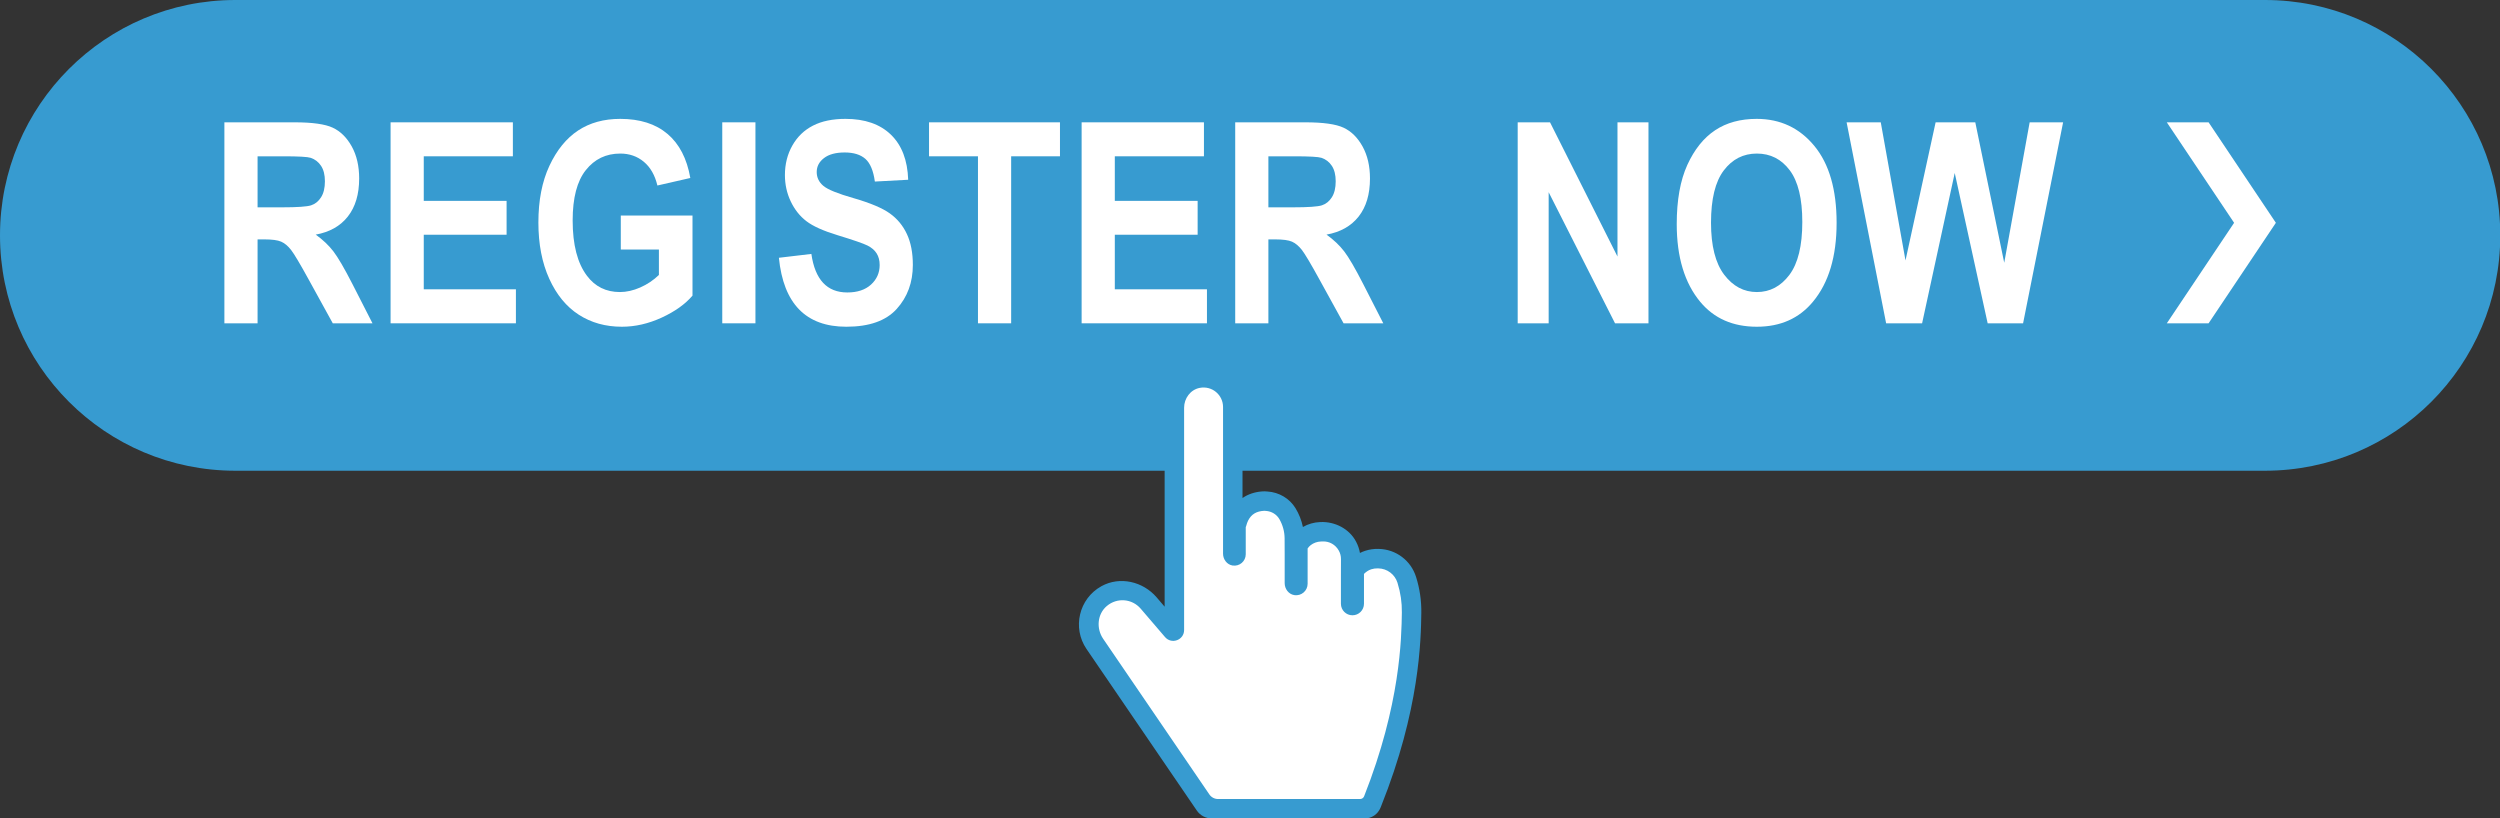
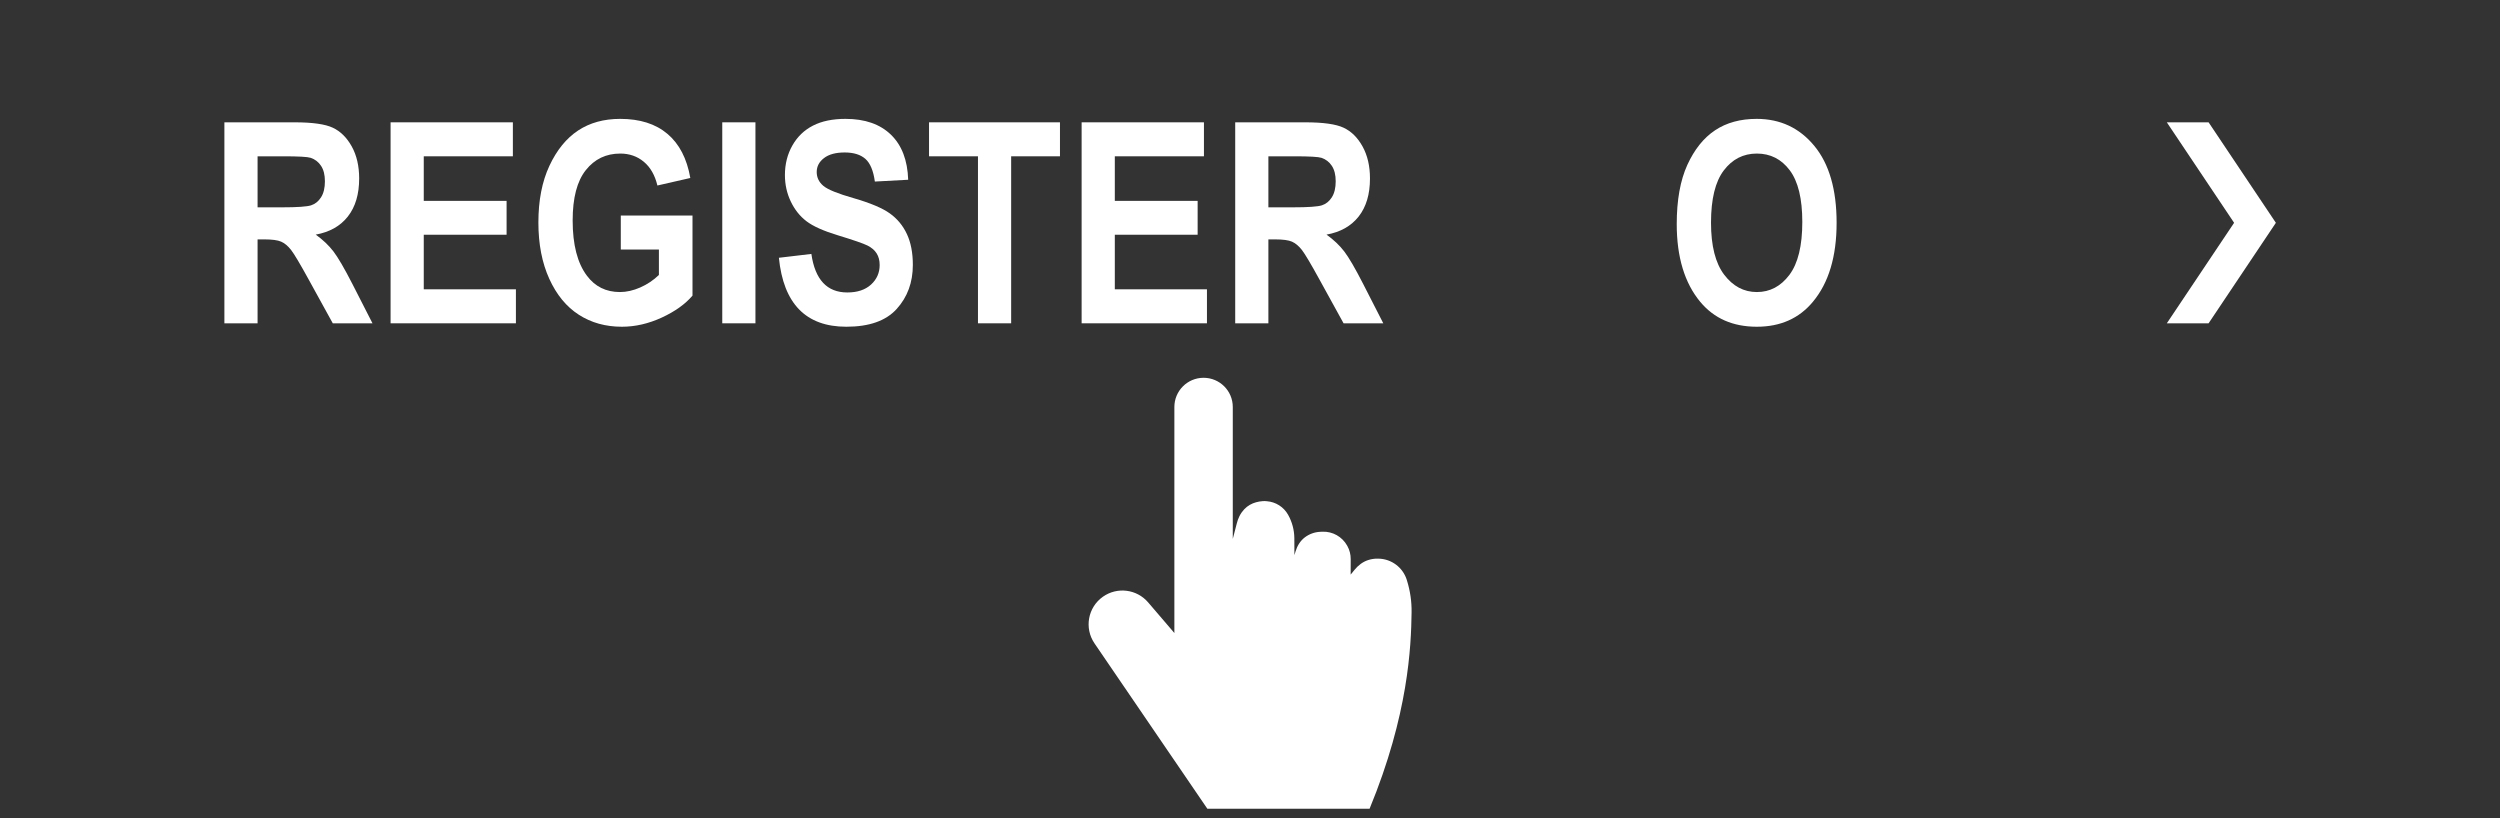
<svg xmlns="http://www.w3.org/2000/svg" fill="#000000" height="131.7" preserveAspectRatio="xMidYMid meet" version="1" viewBox="0.0 0.0 402.3 131.7" width="402.3" zoomAndPan="magnify">
  <rect x="0.0" y="0.0" width="402.3" height="131.7" fill="#333333" stroke="none" />
  <defs>
    <clipPath id="a">
-       <path d="M 0 0 L 402.34 0 L 402.34 76 L 0 76 Z M 0 0" />
-     </clipPath>
+       </clipPath>
    <clipPath id="b">
      <path d="M 173 59 L 229 59 L 229 131.711 L 173 131.711 Z M 173 59" />
    </clipPath>
  </defs>
  <g>
    <g clip-path="url(#a)" id="change1_1">
      <path d="M 364.469 75.75 L 37.875 75.75 C 16.957 75.75 0 58.793 0 37.875 C 0 16.957 16.957 0 37.875 0 L 364.469 0 C 385.387 0 402.344 16.957 402.344 37.875 C 402.344 58.793 385.387 75.75 364.469 75.75" fill="#379bd0" />
    </g>
    <g id="change2_1">
      <path d="M 194.289 130.145 L 176.129 103.535 C 174.449 101.078 175.055 97.73 177.488 96.02 C 179.781 94.406 182.926 94.801 184.754 96.93 L 188.98 101.863 L 188.98 65.492 C 188.98 62.895 191.086 60.793 193.68 60.793 C 196.273 60.793 198.379 62.895 198.379 65.492 L 198.379 86.723 L 199.012 84.277 C 199.117 83.859 199.254 83.445 199.449 83.062 C 200.348 81.312 201.789 80.754 203.176 80.645 C 203.285 80.637 203.402 80.633 203.516 80.633 L 203.852 80.656 C 205.281 80.762 206.57 81.574 207.273 82.824 C 207.922 83.973 208.27 85.266 208.285 86.582 C 208.297 87.688 208.297 89.332 208.297 89.332 L 208.488 88.703 C 208.754 87.828 209.25 87.023 209.977 86.469 C 210.688 85.934 211.555 85.613 212.477 85.578 L 212.805 85.562 C 214.445 85.5 215.988 86.367 216.785 87.805 L 216.809 87.844 C 217.18 88.508 217.363 89.242 217.355 89.988 C 217.348 90.672 217.348 92.465 217.348 92.465 L 217.973 91.695 C 218.551 90.98 219.301 90.402 220.18 90.121 C 220.68 89.961 221.211 89.883 221.746 89.895 L 221.836 89.898 C 223.926 89.941 225.754 91.316 226.379 93.312 L 226.398 93.379 C 226.926 95.066 227.18 96.809 227.152 98.559 C 227.078 104.004 226.652 114.973 220.391 130.145 L 194.289 130.145" fill="#ffffff" />
    </g>
    <g clip-path="url(#b)" id="change3_1">
-       <path d="M 218.871 128.578 L 196.004 128.578 C 195.449 128.578 194.926 128.301 194.613 127.844 L 177.523 102.801 C 176.387 101.137 176.57 98.816 178.109 97.52 C 179.77 96.117 182.18 96.336 183.562 97.949 L 187.477 102.516 C 188.531 103.746 190.547 103 190.547 101.383 L 190.547 65.613 C 190.547 64.102 191.566 62.707 193.055 62.418 C 195.055 62.031 196.812 63.559 196.812 65.492 L 196.812 89.098 C 196.812 90.008 197.434 90.852 198.332 91 C 199.477 91.184 200.465 90.305 200.465 89.195 L 200.465 84.82 L 200.527 84.668 C 200.625 84.293 200.727 84.008 200.844 83.777 C 201.371 82.75 202.164 82.266 203.426 82.199 C 203.438 82.199 203.449 82.199 203.465 82.199 L 203.734 82.219 C 204.621 82.281 205.434 82.77 205.879 83.539 C 206.414 84.469 206.707 85.527 206.719 86.598 C 206.73 87.695 206.73 89.332 206.73 89.332 L 206.73 93.844 C 206.73 94.762 207.359 95.617 208.266 95.762 C 209.422 95.949 210.422 95.062 210.422 93.941 L 210.422 88.258 C 210.57 88.047 210.734 87.863 210.926 87.719 C 211.391 87.363 211.949 87.164 212.535 87.141 L 212.863 87.129 C 213.926 87.094 214.902 87.637 215.441 88.605 C 215.676 89.027 215.797 89.5 215.789 89.973 C 215.781 90.656 215.781 92.465 215.781 92.465 L 215.781 97.156 C 215.781 98.184 216.609 99.012 217.637 99.012 C 218.66 99.012 219.492 98.184 219.492 97.156 L 219.492 92.352 C 219.785 92.059 220.176 91.766 220.652 91.613 C 220.996 91.504 221.359 91.453 221.715 91.461 L 221.805 91.465 C 223.223 91.492 224.461 92.426 224.883 93.777 L 224.902 93.848 C 225.379 95.375 225.609 96.961 225.586 98.562 C 225.527 102.672 225.367 113.332 219.512 128.141 C 219.41 128.402 219.152 128.578 218.871 128.578 Z M 227.895 92.914 L 227.871 92.844 C 227.055 90.207 224.641 88.387 221.879 88.332 L 221.777 88.328 C 221.078 88.316 220.375 88.414 219.703 88.629 C 219.406 88.723 219.121 88.844 218.844 88.984 C 218.738 88.371 218.535 87.77 218.234 87.191 C 217.145 85.098 214.844 83.914 212.484 84.008 L 212.414 84.012 C 211.438 84.051 210.5 84.32 209.664 84.805 C 209.445 83.742 209.047 82.719 208.48 81.789 C 207.516 80.203 205.816 79.211 203.965 79.094 L 203.516 79.066 C 203.359 79.066 203.203 79.07 203.051 79.082 C 201.855 79.18 200.812 79.539 199.945 80.141 L 199.945 65.707 C 199.945 62.523 197.66 59.684 194.504 59.277 C 190.684 58.789 187.414 61.766 187.414 65.492 L 187.414 97.629 L 186.129 96.129 C 183.93 93.562 180.203 92.695 177.246 94.328 C 173.59 96.344 172.539 101.062 174.832 104.422 L 192.586 130.426 C 193.133 131.23 194.043 131.707 195.016 131.707 L 219.602 131.707 C 220.719 131.707 221.719 131.031 222.141 130 C 222.184 129.898 222.219 129.812 222.238 129.762 C 228.477 114.207 228.656 102.965 228.719 98.633 C 228.746 96.691 228.469 94.766 227.895 92.914" fill="#379bd0" />
-     </g>
+       </g>
    <g id="change2_2">
      <path d="M 41.449 33.363 L 45.422 33.363 C 47.848 33.363 49.395 33.254 50.055 33.043 C 50.715 32.828 51.254 32.398 51.664 31.75 C 52.078 31.102 52.285 30.242 52.285 29.172 C 52.285 28.141 52.078 27.312 51.664 26.688 C 51.254 26.062 50.695 25.633 49.988 25.395 C 49.488 25.234 48.039 25.152 45.641 25.152 L 41.449 25.152 Z M 36.109 52.027 L 36.109 19.684 L 47.387 19.684 C 50.27 19.684 52.328 19.973 53.562 20.555 C 54.797 21.137 55.812 22.141 56.609 23.574 C 57.402 25.012 57.797 26.727 57.797 28.727 C 57.797 31.258 57.191 33.293 55.977 34.84 C 54.766 36.383 53.039 37.355 50.805 37.754 C 51.953 38.578 52.902 39.477 53.652 40.453 C 54.402 41.434 55.422 43.188 56.719 45.719 L 59.941 52.027 L 53.551 52.027 L 49.676 44.988 C 48.281 42.445 47.332 40.852 46.832 40.211 C 46.332 39.574 45.805 39.133 45.242 38.887 C 44.684 38.645 43.789 38.523 42.551 38.523 L 41.449 38.523 L 41.449 52.027 L 36.109 52.027" fill="#ffffff" />
    </g>
    <g id="change2_3">
      <path d="M 62.852 52.027 L 62.852 19.684 L 82.531 19.684 L 82.531 25.152 L 68.191 25.152 L 68.191 32.324 L 81.52 32.324 L 81.52 37.773 L 68.191 37.773 L 68.191 46.555 L 83.02 46.555 L 83.02 52.027 L 62.852 52.027" fill="#ffffff" />
    </g>
    <g id="change2_4">
      <path d="M 99.898 40.156 L 99.898 34.684 L 111.438 34.684 L 111.438 47.57 C 110.273 48.938 108.629 50.117 106.496 51.102 C 104.363 52.086 102.223 52.578 100.074 52.578 C 97.457 52.578 95.145 51.938 93.145 50.648 C 91.145 49.363 89.559 47.434 88.391 44.867 C 87.223 42.301 86.637 39.281 86.637 35.812 C 86.637 32.25 87.23 29.207 88.414 26.676 C 89.598 24.145 91.133 22.258 93.023 21.004 C 94.914 19.754 97.176 19.129 99.809 19.129 C 102.973 19.129 105.508 19.934 107.41 21.547 C 109.316 23.156 110.539 25.52 111.086 28.641 L 105.789 29.852 C 105.391 28.191 104.664 26.918 103.605 26.035 C 102.547 25.152 101.281 24.711 99.809 24.711 C 97.527 24.711 95.684 25.598 94.273 27.371 C 92.859 29.145 92.152 31.848 92.152 35.48 C 92.152 39.379 92.918 42.34 94.449 44.371 C 95.758 46.121 97.527 46.996 99.766 46.996 C 100.809 46.996 101.895 46.754 103.02 46.262 C 104.145 45.77 105.148 45.098 106.031 44.25 L 106.031 40.156 L 99.898 40.156" fill="#ffffff" />
    </g>
    <g id="change2_5">
      <path d="M 116.227 52.027 L 116.227 19.684 L 121.566 19.684 L 121.566 52.027 L 116.227 52.027" fill="#ffffff" />
    </g>
    <g id="change2_6">
      <path d="M 125.34 41.48 L 130.566 40.863 C 131.156 44.996 133.082 47.062 136.348 47.062 C 137.965 47.062 139.238 46.641 140.164 45.797 C 141.09 44.949 141.555 43.902 141.555 42.652 C 141.555 41.918 141.395 41.293 141.07 40.777 C 140.746 40.262 140.254 39.84 139.59 39.508 C 138.93 39.18 137.324 38.625 134.781 37.848 C 132.5 37.156 130.832 36.406 129.773 35.598 C 128.715 34.789 127.871 33.73 127.246 32.414 C 126.621 31.098 126.309 29.684 126.309 28.168 C 126.309 26.406 126.711 24.816 127.512 23.406 C 128.312 21.996 129.422 20.93 130.832 20.211 C 132.242 19.488 133.988 19.129 136.062 19.129 C 139.18 19.129 141.613 19.977 143.363 21.668 C 145.113 23.359 146.043 25.777 146.145 28.926 L 140.781 29.215 C 140.547 27.477 140.039 26.266 139.262 25.57 C 138.48 24.883 137.371 24.535 135.93 24.535 C 134.488 24.535 133.379 24.836 132.598 25.438 C 131.816 26.039 131.426 26.785 131.426 27.68 C 131.426 28.562 131.781 29.301 132.488 29.902 C 133.195 30.504 134.824 31.164 137.367 31.887 C 140.059 32.668 142.004 33.488 143.199 34.348 C 144.398 35.207 145.312 36.316 145.945 37.68 C 146.578 39.039 146.895 40.688 146.895 42.629 C 146.895 45.441 146.031 47.801 144.301 49.711 C 142.574 51.625 139.871 52.578 136.195 52.578 C 129.691 52.578 126.074 48.879 125.34 41.48" fill="#ffffff" />
    </g>
    <g id="change2_7">
      <path d="M 157.375 52.027 L 157.375 25.152 L 149.5 25.152 L 149.5 19.684 L 170.57 19.684 L 170.57 25.152 L 162.715 25.152 L 162.715 52.027 L 157.375 52.027" fill="#ffffff" />
    </g>
    <g id="change2_8">
      <path d="M 174.055 52.027 L 174.055 19.684 L 193.738 19.684 L 193.738 25.152 L 179.395 25.152 L 179.395 32.324 L 192.723 32.324 L 192.723 37.773 L 179.395 37.773 L 179.395 46.555 L 194.223 46.555 L 194.223 52.027 L 174.055 52.027" fill="#ffffff" />
    </g>
    <g id="change2_9">
      <path d="M 204.109 33.363 L 208.078 33.363 C 210.508 33.363 212.051 33.254 212.711 33.043 C 213.371 32.828 213.91 32.398 214.32 31.75 C 214.734 31.102 214.941 30.242 214.941 29.172 C 214.941 28.141 214.734 27.312 214.32 26.688 C 213.91 26.062 213.352 25.633 212.645 25.395 C 212.145 25.234 210.695 25.152 208.301 25.152 L 204.109 25.152 Z M 198.77 52.027 L 198.77 19.684 L 210.043 19.684 C 212.926 19.684 214.984 19.973 216.219 20.555 C 217.457 21.137 218.473 22.141 219.266 23.574 C 220.059 25.012 220.457 26.727 220.457 28.727 C 220.457 31.258 219.852 33.293 218.637 34.84 C 217.422 36.383 215.699 37.355 213.461 37.754 C 214.609 38.578 215.559 39.477 216.309 40.453 C 217.059 41.434 218.082 43.188 219.375 45.719 L 222.598 52.027 L 216.207 52.027 L 212.332 44.988 C 210.938 42.445 209.988 40.852 209.492 40.211 C 208.988 39.574 208.461 39.133 207.902 38.887 C 207.344 38.645 206.445 38.523 205.211 38.523 L 204.109 38.523 L 204.109 52.027 L 198.77 52.027" fill="#ffffff" />
    </g>
    <g id="change2_10">
-       <path d="M 244.227 52.027 L 244.227 19.684 L 249.43 19.684 L 260.285 41.281 L 260.285 19.684 L 265.273 19.684 L 265.273 52.027 L 259.891 52.027 L 249.211 30.934 L 249.211 52.027 L 244.227 52.027" fill="#ffffff" />
-     </g>
+       </g>
    <g id="change2_11">
      <path d="M 275.336 35.832 C 275.336 39.555 276.043 42.344 277.457 44.207 C 278.871 46.066 280.621 46.996 282.715 46.996 C 284.82 46.996 286.566 46.074 287.953 44.227 C 289.336 42.383 290.027 39.547 290.027 35.723 C 290.027 31.973 289.355 29.199 288.008 27.402 C 286.66 25.609 284.895 24.711 282.715 24.711 C 280.535 24.711 278.762 25.617 277.391 27.426 C 276.02 29.234 275.336 32.039 275.336 35.832 Z M 269.82 36.055 C 269.82 32.199 270.391 29.027 271.527 26.531 C 272.668 24.039 274.156 22.184 275.996 20.961 C 277.836 19.738 280.062 19.129 282.684 19.129 C 286.477 19.129 289.57 20.578 291.961 23.477 C 294.352 26.375 295.547 30.5 295.547 35.855 C 295.547 41.27 294.281 45.496 291.75 48.543 C 289.527 51.234 286.516 52.578 282.703 52.578 C 278.863 52.578 275.836 51.25 273.613 48.586 C 271.082 45.543 269.82 41.363 269.82 36.055" fill="#ffffff" />
    </g>
    <g id="change2_12">
-       <path d="M 303.516 52.027 L 297.156 19.684 L 302.652 19.684 L 306.633 41.91 L 311.48 19.684 L 317.863 19.684 L 322.52 42.285 L 326.613 19.684 L 331.996 19.684 L 325.555 52.027 L 319.855 52.027 L 314.555 27.836 L 309.305 52.027 L 303.516 52.027" fill="#ffffff" />
-     </g>
+       </g>
    <g id="change2_13">
      <path d="M 355.406 19.684 L 348.684 19.684 L 359.512 35.855 L 348.684 52.027 L 355.406 52.027 L 366.234 35.855 L 355.406 19.684" fill="#ffffff" />
    </g>
  </g>
</svg>